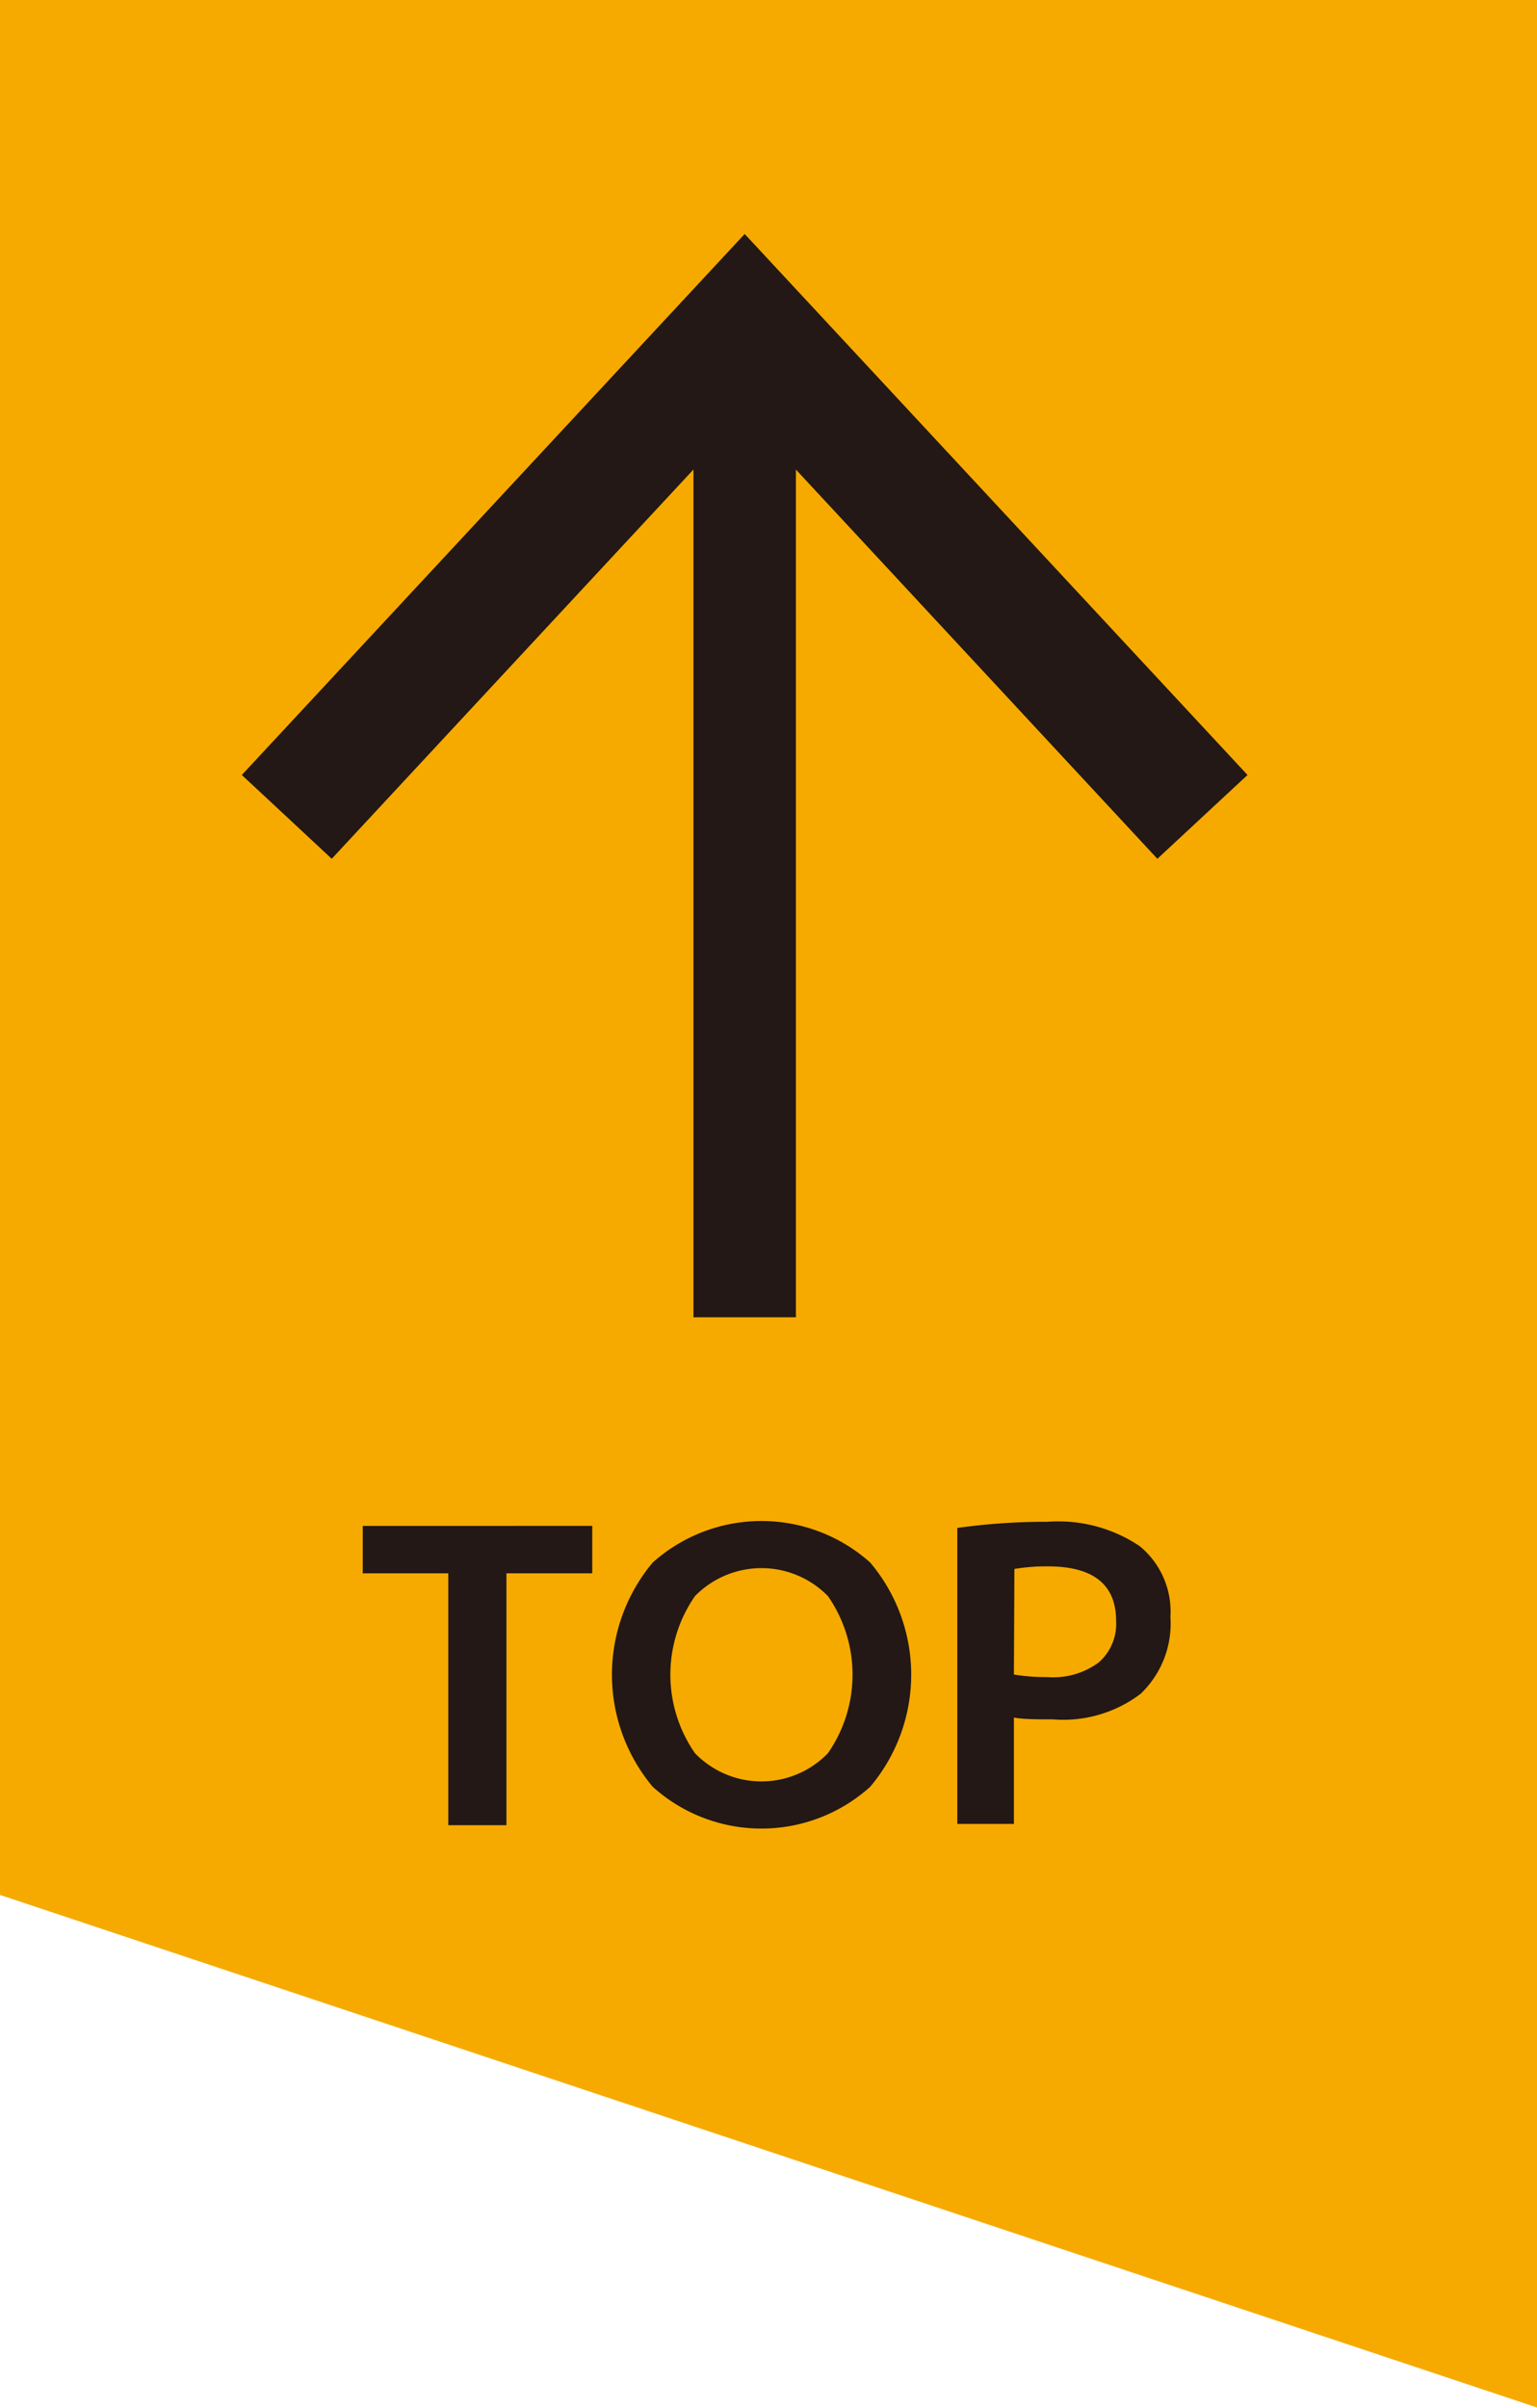
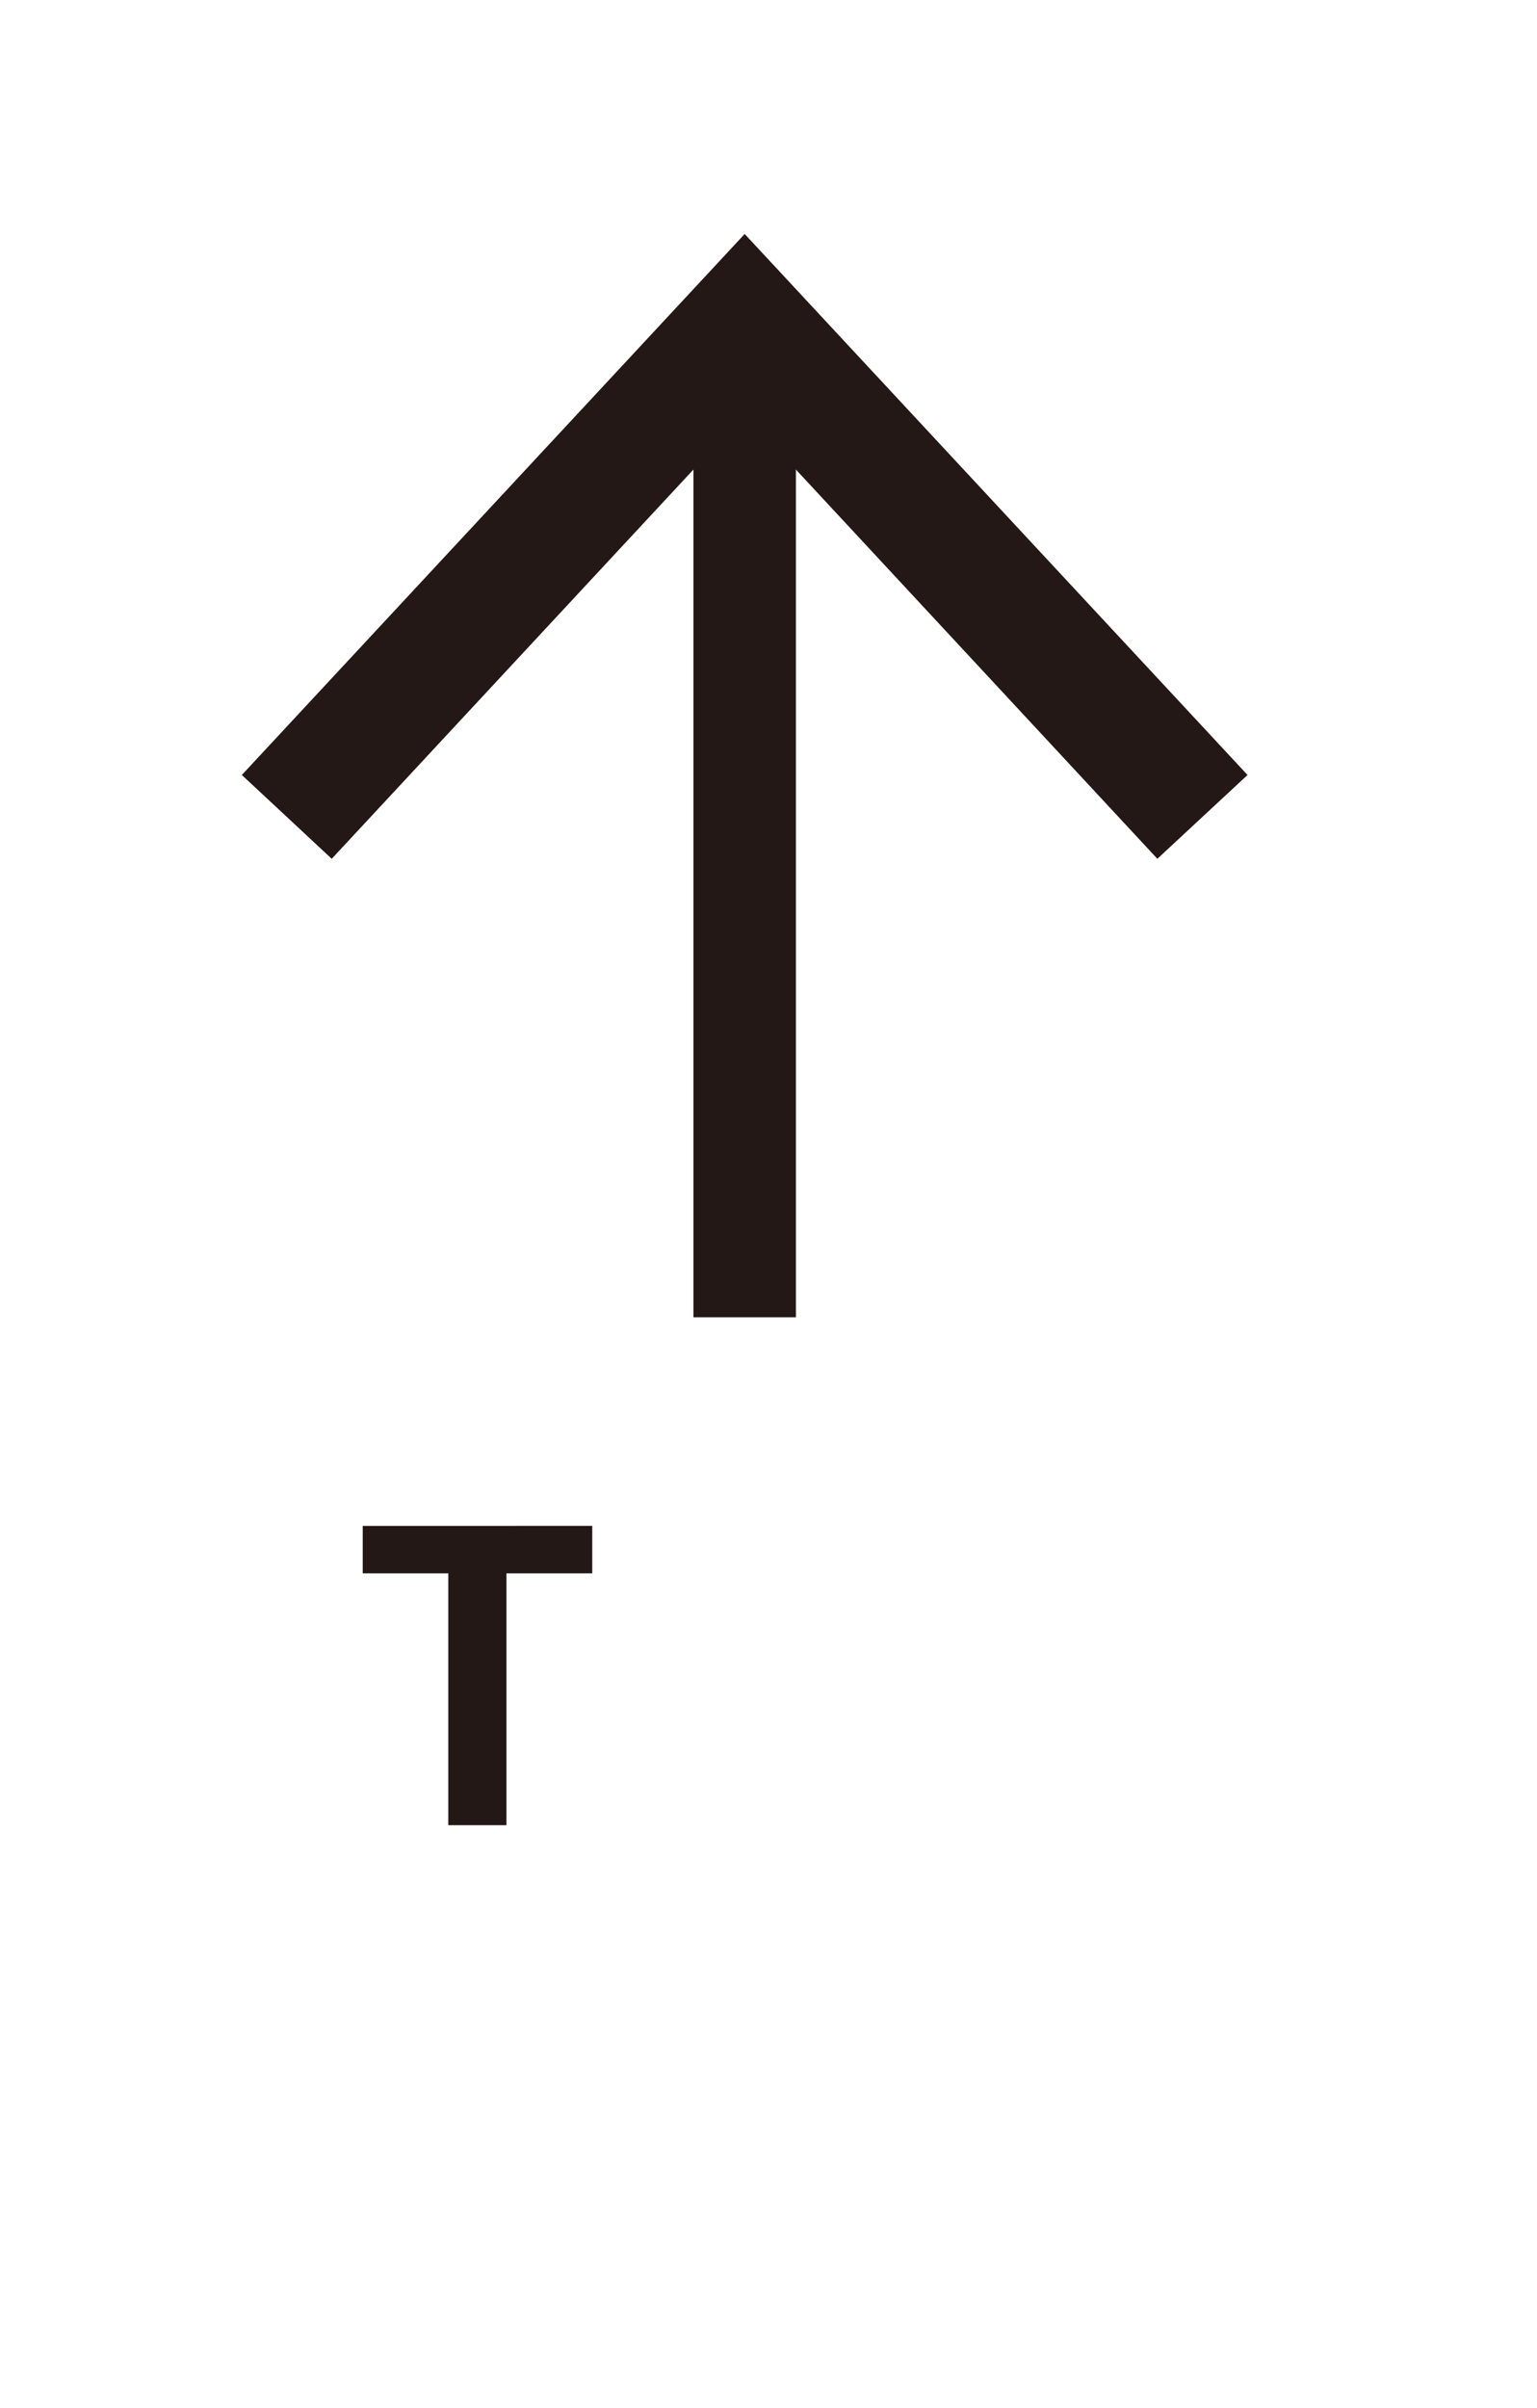
<svg xmlns="http://www.w3.org/2000/svg" id="レイヤー_1" data-name="レイヤー 1" viewBox="0 0 60 93.95">
  <defs>
    <style>.cls-1{fill:#f6aa00;}.cls-2{fill:none;stroke:#231815;stroke-width:4px;}.cls-3{fill:#231815;}</style>
  </defs>
  <title>right_menu02</title>
-   <polygon class="cls-1" points="0 73.94 60 93.94 60 0 0 0 0 73.94" />
  <line class="cls-2" x1="29.07" y1="51.4" x2="29.07" y2="14.33" />
  <polygon class="cls-3" points="48.7 30.24 45.18 33.51 29.07 16.17 12.95 33.51 9.44 30.24 29.07 9.13 48.7 30.24" />
  <path class="cls-3" d="M414.12,310.57v1.85h-3.35v9.83H408.5v-9.83h-3.34v-1.85Z" transform="translate(-391 -251.03)" />
-   <path class="cls-3" d="M416.48,312a6.37,6.37,0,0,1,8.49,0,6.78,6.78,0,0,1,0,8.75,6.34,6.34,0,0,1-8.49,0,6.81,6.81,0,0,1,0-8.75Zm1.65,7.44a3.61,3.61,0,0,0,5.19,0,5.37,5.37,0,0,0,0-6.13,3.63,3.63,0,0,0-5.19,0,5.37,5.37,0,0,0,0,6.13Z" transform="translate(-391 -251.03)" />
-   <path class="cls-3" d="M428.37,310.65a24.75,24.75,0,0,1,3.52-.24,5.69,5.69,0,0,1,3.6.95,3.3,3.3,0,0,1,1.2,2.76,3.79,3.79,0,0,1-1.16,3,5,5,0,0,1-3.43,1c-.62,0-1.12,0-1.52-.07v4.15h-2.21Zm2.21,5.72a7.74,7.74,0,0,0,1.31.1,3,3,0,0,0,2-.57,2,2,0,0,0,.68-1.62c0-1.42-.89-2.13-2.66-2.13a7.58,7.58,0,0,0-1.31.1Z" transform="translate(-391 -251.03)" />
</svg>